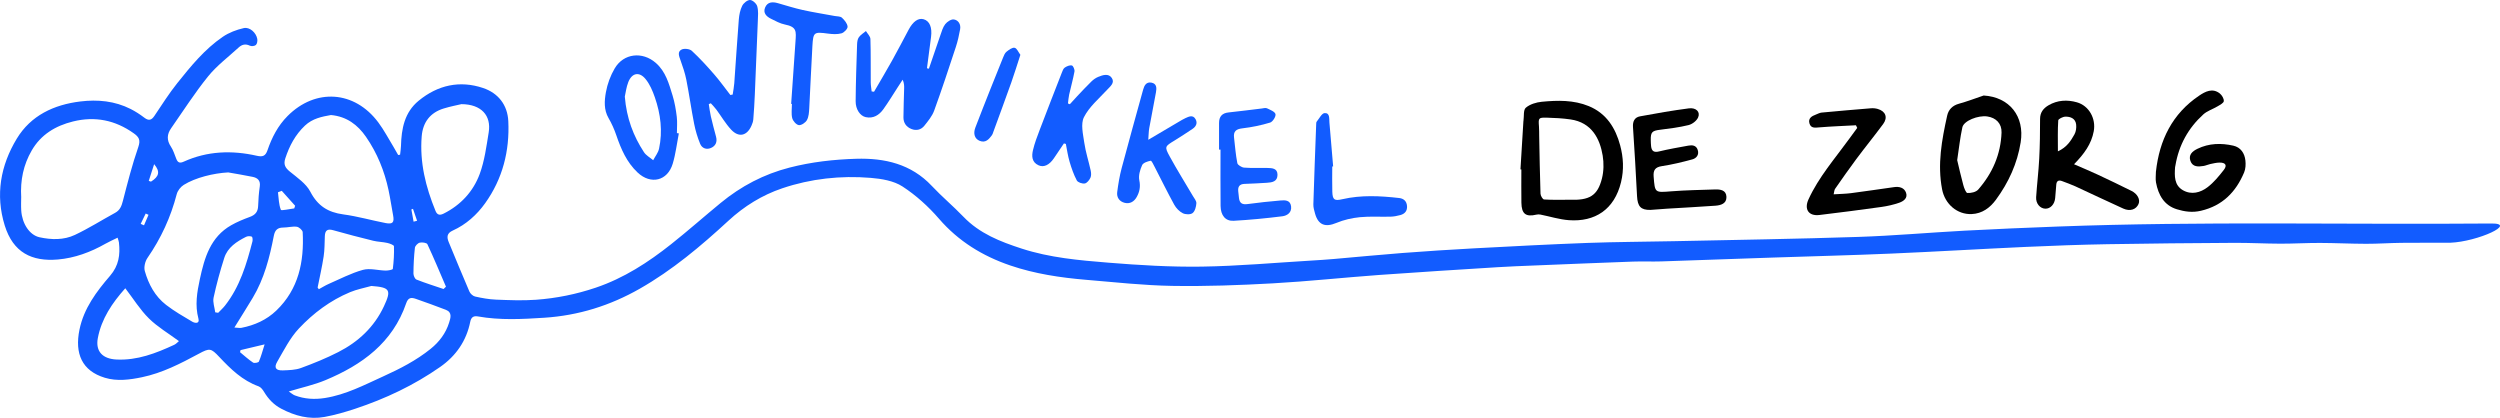
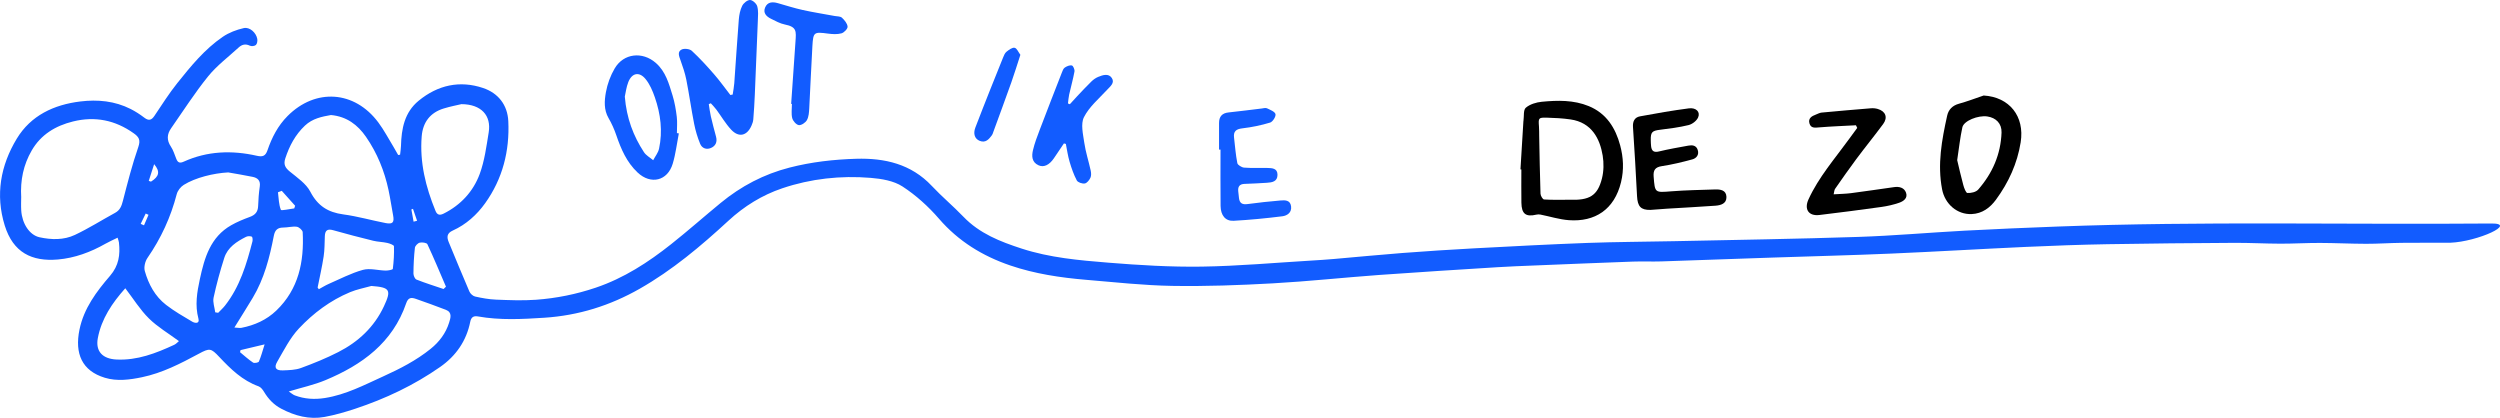
<svg xmlns="http://www.w3.org/2000/svg" id="Layer_2" viewBox="0 0 1862.57 311.31">
  <g id="Layer_1-2" data-name="Layer_1">
    <g>
      <path d="M1825.55,180.86c-12.14.03-24.28-.08-36.42.06-8.78.1-17.55.74-26.33.72-11.48-.02-22.96-.62-34.44-.65-9.79-.03-19.58.58-29.37.56-11.48-.03-22.96-.69-34.43-.62-31.43.19-62.85.44-94.27,1-20.42.36-40.84,1.1-61.25,2.03-33.38,1.52-66.75,3.54-100.13,4.97-29.35,1.26-58.72,1.97-88.07,2.96-27.67.94-55.34,1.97-83.01,2.86-7.09.23-14.2-.12-21.29.14-24.8.9-49.59,1.93-74.38,2.94-8.77.36-17.54.67-26.3,1.23-29.46,1.86-58.94,3.65-88.38,5.79-26.42,1.92-52.78,4.78-79.22,6.25-24.94,1.38-49.96,2.31-74.92,1.89-21.39-.36-42.76-2.73-64.12-4.52-19.21-1.62-38.29-4.47-56.58-10.71-20.59-7.02-38.56-18.01-53.08-34.81-7.87-9.1-17.14-17.5-27.2-24.04-6.53-4.24-15.53-5.73-23.59-6.4-22.43-1.85-44.7.57-66.01,7.78-14.92,5.05-28.3,13.3-40.06,24.15-20.49,18.9-41.82,36.85-66.15,50.7-21.97,12.52-45.57,19.93-71.06,21.58-16.57,1.07-33,1.94-49.44-.98-3.11-.55-4.99.43-5.7,3.97-2.85,14.24-10.62,25.42-22.43,33.68-19.48,13.62-40.79,23.68-63.31,31.14-7.46,2.47-15.09,4.68-22.81,6.09-11.36,2.08-22.02-.77-32.18-6.09-5.62-2.94-9.65-7.21-12.86-12.53-.99-1.65-2.43-3.58-4.1-4.18-12.07-4.32-20.83-12.9-29.32-21.92-6.19-6.58-7.16-6.7-15.2-2.37-13.55,7.29-27.22,14.36-42.42,17.51-9.11,1.89-18.49,3.15-27.6.39-17.04-5.15-22.59-17.98-18.9-35.91,3.26-15.83,12.66-28.31,22.77-40.04,6.58-7.64,7.63-15.7,6.63-24.81-.1-.95-.51-1.86-1.01-3.6-3.28,1.63-6.29,2.94-9.13,4.55-11.01,6.27-22.91,10.63-35.33,11.7-19.45,1.67-33.39-5.19-39.63-25.36-7.06-22.82-3.11-44.7,8.98-64.66,10.49-17.31,27.64-25.29,47.3-27.71,12.94-1.59,25.69-.39,37.55,5.61,3.59,1.82,7.02,4.06,10.22,6.5,3.23,2.46,5.3,1.85,7.45-1.35,5.56-8.24,10.87-16.71,17.08-24.46,10.12-12.63,20.4-25.3,33.94-34.52,4.56-3.1,10.13-5.21,15.55-6.44,4.46-1.01,9.25,3.43,10.08,8.04.26,1.46-.07,3.63-1.03,4.52-.92.86-3.3,1.11-4.51.53-3.29-1.58-5.94-.85-8.36,1.38-7.69,7.07-16.23,13.46-22.74,21.5-9.94,12.28-18.49,25.69-27.56,38.67-3.09,4.42-3.38,8.85-.17,13.61,1.85,2.75,2.78,6.12,4.07,9.23,1.11,2.7,2.52,3.38,5.48,2.03,17.6-7.98,35.91-8.61,54.49-4.4,4.26.96,6.43.32,7.95-4.12,3.24-9.46,7.77-18.3,14.98-25.52,20.8-20.86,49.84-18.95,67.54,4.75,4.31,5.77,7.68,12.24,11.45,18.41,1.19,1.94,2.26,3.95,3.39,5.93.48-.08.95-.17,1.43-.25.23-2.18.6-4.35.66-6.53.34-12.84,2.6-25.02,13.21-33.71,14.23-11.64,30.55-15.3,47.98-9.44,11.22,3.78,18.19,12.56,18.77,24.71,1.06,22.19-4.24,42.95-17.25,61.12-6.19,8.65-14.21,15.89-24.15,20.37-4.38,1.97-4.56,4.84-2.99,8.62,5.11,12.28,10.12,24.6,15.4,36.81.69,1.59,2.6,3.35,4.24,3.72,5.09,1.14,10.3,2.1,15.5,2.31,9.94.39,19.95.82,29.86.1,15.14-1.1,29.96-4.09,44.46-8.98,21-7.08,39.15-18.88,56.27-32.45,12.54-9.94,24.53-20.57,36.9-30.73,15.19-12.47,32.07-21.38,51.34-26.33,16.36-4.2,32.92-6.05,49.58-6.55,21.17-.63,40.93,3.81,56.35,20.22,7.49,7.98,15.96,15.04,23.54,22.94,12.04,12.55,27.41,18.55,43.46,23.77,20.95,6.8,42.68,8.71,64.34,10.46,23.2,1.88,46.55,3.3,69.8,2.96,27.3-.4,54.58-2.9,81.86-4.52,5.56-.33,11.12-.7,16.67-1.18,16.97-1.46,33.92-3.15,50.9-4.45,17.83-1.36,35.69-2.52,53.55-3.48,28.14-1.5,56.29-2.99,84.45-4.03,21.43-.79,42.89-.83,64.34-1.29,45.76-.98,91.53-1.67,137.27-3.18,26.47-.87,52.88-3.24,79.33-4.66,23.09-1.24,46.19-2.2,69.3-3.07,107.44-4.05,214.94-1.35,322.4-2.26,21.2-.48-9.46,13.56-29.85,14.32ZM15.78,147.11c0,2.61-.18,6.16.04,9.69.61,9.81,6.17,18.35,13.64,19.97,8.85,1.93,18.06,2.15,26.31-1.74,10.31-4.86,20-11.02,30.03-16.49,3.63-1.98,4.77-5.05,5.76-8.88,3.48-13.48,6.92-27.01,11.48-40.14,1.86-5.36.39-7.52-3.49-10.28-13.76-9.76-28.75-12.79-45.11-8.76-13.1,3.23-24,9.78-30.88,21.74-6.03,10.48-8.54,21.89-7.76,34.89ZM169.93,128.46c-10.77.58-24.31,3.84-33.03,9.29-2.32,1.45-4.55,4.28-5.23,6.89-4.45,17.16-11.7,32.91-21.79,47.5-1.78,2.57-2.81,6.89-2,9.78,2.78,9.84,7.61,18.89,15.9,25.26,6.1,4.69,12.84,8.58,19.48,12.5,1.83,1.08,5.66,1.75,4.58-2.25-2.71-10.04-1.03-19.81,1.06-29.49,3.41-15.83,7.84-31.34,23.37-40.15,4.37-2.48,9.09-4.43,13.82-6.16,4-1.46,6.07-3.76,6.22-8.11.16-4.87.52-9.77,1.23-14.59.64-4.38-1.57-6.39-5.28-7.16-6.08-1.26-12.21-2.23-18.32-3.33ZM246.58,85.7c-6.71,1.2-13.73,2.54-19.37,7.87-7.2,6.81-11.6,15.09-14.64,24.39-1.47,4.5-.17,6.97,3.33,9.84,5.55,4.55,12.16,8.99,15.31,15.04,5.48,10.53,13.15,15.37,24.54,16.89,10.65,1.42,21.08,4.45,31.66,6.48,5.22,1,6.44-.57,5.47-5.73-1.18-6.27-2.08-12.6-3.41-18.85-3.05-14.29-8.48-27.66-16.8-39.69-6.16-8.91-14.31-15.14-26.09-16.24ZM343.73,77.6c-2.97.71-8.11,1.68-13.08,3.2-10.19,3.1-15.62,10.33-16.47,20.76-1.58,19.42,2.98,37.77,10.29,55.58,1.19,2.89,3.02,3.53,6.02,2.02,12.82-6.42,22.09-16.49,26.92-29.58,3.61-9.81,4.98-20.52,6.68-30.93,2.05-12.58-5.49-20.99-20.35-21.06ZM215.14,291.65c1.88,1.24,3.08,2.39,4.52,2.93,7.26,2.73,14.66,3.16,22.38,1.95,15.62-2.45,29.37-9.72,43.47-16.11,12.46-5.65,24.6-11.87,35.32-20.51,6.46-5.21,11.3-11.63,13.77-19.55,1.05-3.38,2.54-7.6-2.39-9.53-7.36-2.88-14.84-5.48-22.29-8.13-3.36-1.2-5.78-1.22-7.29,3.2-10.08,29.48-32.89,45.96-60.22,57.34-8.45,3.52-17.56,5.47-27.28,8.42ZM276.67,213.05c-5.29,1.5-10.78,2.51-15.82,4.61-14.7,6.12-27.38,15.61-38.12,27.03-6.67,7.09-11.22,16.26-16.19,24.81-2.61,4.48-1.01,6.65,4.26,6.45,4.51-.17,9.29-.26,13.44-1.78,9.45-3.46,18.83-7.28,27.78-11.85,14.94-7.62,26.77-18.63,34-34.09,5.74-12.27,4.58-14.14-9.35-15.18ZM93.35,214.76c-9.8,10.98-17.78,22.77-20.47,37.16-1.86,9.95,3.64,15.43,13.89,15.93,15.51.76,29.41-4.65,43.07-10.98,1.4-.65,2.5-1.96,3.47-2.74-7.8-5.77-15.89-10.51-22.36-16.89-6.57-6.48-11.54-14.58-17.6-22.48ZM174.62,244.02c2.47.12,3.93.48,5.28.22,9.82-1.92,18.73-5.92,25.97-12.87,16.67-16.01,20.77-36.42,19.64-58.41-.08-1.48-2.73-3.81-4.4-4.03-3.27-.42-6.7.59-10.06.6-4.31.02-6.22,1.9-7.05,6.17-3.12,16.1-7.16,31.94-15.72,46.21-4.23,7.04-8.62,13.97-13.65,22.11ZM236.64,214.22c.3.42.6.84.9,1.26,2.42-1.31,4.76-2.81,7.27-3.91,8.46-3.68,16.74-8.06,25.56-10.5,5.21-1.44,11.29.42,16.98.52,1.84.03,5.23-.61,5.31-1.27.7-5.58,1.04-11.25.85-16.86-.03-.91-3.15-2.07-4.99-2.48-3.44-.77-7.06-.78-10.47-1.62-9.98-2.46-19.94-5.04-29.83-7.85-4.3-1.22-6.04.17-6.21,4.4-.2,5.05-.12,10.15-.88,15.12-1.18,7.77-2.96,15.45-4.49,23.17ZM160.35,232.7c.73.11,1.46.23,2.2.34,1.7-1.78,3.57-3.43,5.09-5.36,11.08-14.11,16.04-30.86,20.44-47.82.29-1.13.07-3.33-.49-3.55-1.24-.48-3.08-.47-4.27.13-7.02,3.55-13.71,7.83-16.24,15.73-3.1,9.72-5.81,19.59-7.95,29.56-.73,3.41.75,7.29,1.22,10.96ZM330.47,215.32c.6-.58,1.19-1.15,1.79-1.73-4.55-10.57-8.96-21.21-13.83-31.63-.52-1.11-3.93-1.61-5.7-1.18-1.48.36-3.45,2.38-3.62,3.85-.72,6.32-1.02,12.71-1.08,19.08-.02,1.57,1.05,4.11,2.26,4.58,6.62,2.62,13.44,4.74,20.18,7.03ZM179.2,260.84c-.12.52-.24,1.04-.36,1.55,3.2,2.62,6.27,5.46,9.7,7.74.94.62,4,.04,4.34-.75,1.62-3.72,2.64-7.71,4.27-12.82-6.8,1.62-12.38,2.95-17.95,4.28ZM209.92,142.17c-.94.36-1.89.72-2.83,1.08.57,4.42.59,9.05,2.16,13.08.32.81,6.5-.65,9.97-1.06.22-.66.44-1.32.66-1.98-3.32-3.71-6.64-7.41-9.96-11.12ZM110.83,134.78c.56.18,1.11.36,1.67.54,6.08-3.82,7.01-7.45,2.34-13.02-1.47,4.56-2.74,8.52-4.01,12.48ZM104.82,166.79c.82.36,1.65.73,2.47,1.09,1.12-2.61,2.24-5.23,3.36-7.84-.7-.32-1.4-.64-2.1-.96-1.24,2.57-2.49,5.14-3.73,7.71ZM307.68,155.6c-.4.14-.8.29-1.2.43.55,3.04,1.1,6.08,1.65,9.12.87-.22,1.74-.45,2.61-.67-1.02-2.96-2.03-5.92-3.05-8.88Z" style="fill: #125cff;" />
-       <path d="M651.2,68.33c4.46-7.69,9.03-15.33,13.36-23.09,4.26-7.64,8.29-15.42,12.41-23.14,3.27-6.13,7.17-8.88,11.1-7.78,4.5,1.26,6.52,6.02,5.59,13.17-1.01,7.79-2.03,15.58-3.05,23.37.48.1.96.21,1.45.31,2.84-8.32,5.64-16.66,8.55-24.96,1-2.85,1.84-5.97,3.65-8.25,1.44-1.81,4.45-3.78,6.42-3.47,3.36.52,5.3,3.66,4.64,7.31-.81,4.47-1.79,8.95-3.21,13.25-5.21,15.83-10.42,31.68-16.12,47.34-1.5,4.12-4.54,7.79-7.34,11.3-2.4,3-5.93,3.89-9.64,2.4-3.81-1.53-5.94-4.53-5.92-8.62.04-7.24.35-14.47.52-21.71.05-1.95,0-3.91-1.11-6.38-1.21,1.85-2.42,3.7-3.62,5.55-3.58,5.51-6.96,11.16-10.79,16.48-3.11,4.32-7.41,7.07-13.07,5.87-4.21-.9-7.59-5.81-7.54-11.92.1-14.11.61-28.22,1.07-42.32.06-1.81.34-3.93,1.34-5.32,1.33-1.83,3.46-3.08,5.25-4.59,1.17,1.97,3.28,3.91,3.34,5.92.35,10.78.16,21.58.25,32.36.02,2.24.43,4.47.67,6.71.6.08,1.2.15,1.8.23Z" style="fill: #125cff;" />
      <path d="M1132.79,126.21c.72-11.93,1.45-23.85,2.18-35.78.01-.17.04-.33.07-.5.49-3.33-.19-8.02,1.74-9.67,3.04-2.61,7.76-4.04,11.91-4.44,11.79-1.13,23.71-1.39,34.97,3.23,13.14,5.39,19.96,16.28,23.42,29.28,2.38,8.94,2.92,18,.63,27.43-4.95,20.36-19.39,29.7-38.86,28.28-7.12-.52-14.12-2.77-21.18-4.17-.96-.19-2.03-.19-2.98.04-7.91,1.87-11.07-.52-11.2-8.87-.13-8.26-.03-16.52-.03-24.79-.22-.01-.45-.03-.67-.04ZM1169.01,148.81c15.23.61,21.21-2.96,24.48-15.83,1.37-5.41,1.47-11.53.56-17.06-2.07-12.52-8.13-24.68-23.99-26.95-5.82-.83-11.74-1.17-17.62-1.31-6.26-.15-6.36.22-5.86,6.62.19,2.35.11,4.72.16,7.08.29,14.33.49,28.65.98,42.97.05,1.52,1.64,4.21,2.65,4.28,6.2.4,12.43.2,18.66.2Z" />
      <path d="M528.07,77.58c.49,3.02.83,6.08,1.52,9.06,1.17,5.09,2.52,10.13,3.88,15.18,1.03,3.85-.21,6.83-3.72,8.39-3.43,1.53-6.76.25-8.11-3.04-1.97-4.78-3.48-9.83-4.48-14.91-2.15-10.89-3.67-21.91-5.82-32.8-.97-4.92-2.62-9.74-4.31-14.48-1.06-2.99-2.58-6.37.77-8.06,1.96-.99,6.02-.52,7.61.94,5.92,5.47,11.38,11.47,16.68,17.56,4.26,4.9,8.05,10.22,12.04,15.35.58-.11,1.16-.21,1.74-.32.41-2.82.98-5.62,1.19-8.45,1.15-15.79,2.11-31.6,3.37-47.39.28-3.48.98-7.16,2.51-10.24,1.01-2.04,3.87-4.4,5.86-4.37,1.89.03,4.82,2.69,5.37,4.71.95,3.44.57,7.3.43,10.97-.69,18.36-1.45,36.71-2.25,55.06-.26,6.06-.63,12.12-1.12,18.17-.13,1.64-.71,3.3-1.39,4.81-3.37,7.54-9.44,8.96-15.1,2.89-4.22-4.52-7.38-10.02-11.09-15.03-1.22-1.64-2.7-3.09-4.06-4.63-.51.21-1.02.42-1.52.63Z" style="fill: #125cff;" />
      <path d="M1477.9,71.16c19.07,1.15,30.65,15.35,27.56,34.86-2.5,15.76-9.01,29.95-18.41,42.75-4.41,6-10.2,10.38-18.1,10.72-10.78.47-19.91-7.46-22.02-18.36-3.62-18.69-.24-36.86,3.76-54.97.99-4.47,3.92-7.54,8.76-8.87,6.24-1.72,12.31-4.06,18.46-6.14ZM1458.16,119.29c1.36,5.65,2.79,12.15,4.55,18.55.6,2.21,1.92,5.87,3.08,5.94,2.67.16,6.39-.67,8.03-2.54,10.6-12.1,16.81-26.28,17.39-42.47.24-6.73-4.17-11.08-10.63-12.01-6.83-.99-17.47,3.22-18.55,8.08-1.69,7.66-2.5,15.51-3.86,24.45Z" />
-       <path d="M1606.23,127.88c2.57-23.45,12.16-43.13,32.2-56.62,4.53-3.05,9.96-5.95,15.41-1.6,1.59,1.27,3.13,3.87,2.95,5.69-.14,1.43-2.84,2.8-4.6,3.85-3.52,2.11-7.73,3.38-10.68,6.06-11.2,10.17-18.18,22.84-20.73,37.84-.08.5-.25.99-.29,1.49-.44,6.52-.68,13.37,5.81,17.11,6.34,3.66,13.12,1.85,18.5-2.3,4.57-3.52,8.39-8.18,11.98-12.78,2.69-3.45,1.36-5.53-3.14-5.49-2.32.02-4.66.61-6.96,1.09-1.64.35-3.21,1.13-4.86,1.41-3.98.66-8.23.91-9.88-3.71-1.63-4.57,1.47-7.25,5.24-9.07,8.58-4.16,17.64-4.37,26.69-2.33,5.51,1.24,8.42,5.61,9.02,11.02.33,2.92.16,6.26-.95,8.92-6.13,14.58-16.04,24.79-32.22,28.58-6.38,1.49-12.14.63-17.82-1.1-9.6-2.92-13.88-10.69-15.61-19.97-.49-2.6-.07-5.38-.07-8.07Z" />
-       <path d="M1545.23,122.37c6.56,2.86,12.25,5.21,17.81,7.81,8.39,3.92,16.74,7.94,25.03,12.07,4.49,2.24,6.62,6.54,5.18,9.78-1.81,4.07-6.29,5.64-11.31,3.38-11.99-5.4-23.83-11.11-35.78-16.6-3.21-1.47-6.57-2.62-9.88-3.89-2.42-.93-4.01-.25-4.28,2.46-.34,3.35-.57,6.71-.83,10.06-.36,4.71-3.56,8.18-7.42,8.03-3.87-.15-7.08-3.85-6.77-8.59.61-9.56,1.8-19.09,2.3-28.66.51-9.85.64-19.74.63-29.61,0-4.89,2.51-7.94,6.3-10.17,6.64-3.9,13.94-4.25,21.09-2.23,9.1,2.56,14.33,12.14,12.61,21.53-1.75,9.53-7.16,16.95-14.69,24.62ZM1533.21,112.75c6.78-3.11,9.65-7.9,12.32-12.64,1.15-2.04,1.51-4.88,1.27-7.26-.46-4.53-4.14-6.02-8.02-5.94-1.88.04-5.25,1.7-5.33,2.8-.48,7.26-.25,14.56-.25,23.04Z" />
      <path d="M505.75,99.38c-1.47,7.53-2.34,15.24-4.54,22.56-3.87,12.9-16.36,15.82-26.16,6.61-8.14-7.66-12.37-17.49-15.89-27.81-1.5-4.4-3.43-8.74-5.77-12.76-3.61-6.21-3.1-12.92-1.98-19.23,1.1-6.16,3.4-12.43,6.59-17.82,6.66-11.27,20.61-12.73,30.54-4.11,7.48,6.49,9.83,15.56,12.56,24.38,1.58,5.11,2.47,10.5,3.12,15.83.49,3.99.1,8.08.1,12.13.48.08.96.16,1.43.24ZM465.5,71.98c1.32,16.04,6.32,29.28,14.27,41.4,1.6,2.44,4.54,4.01,6.87,5.98,1.5-2.85,3.72-5.55,4.37-8.59,2.79-12.99,1.18-25.82-3.12-38.23-1.67-4.83-3.79-9.86-7-13.73-4.68-5.65-10.08-4.48-12.79,2.34-1.51,3.81-1.96,8.04-2.6,10.82Z" style="fill: #125cff;" />
      <path d="M1382.72,93.33c-9.04.49-18.1.82-27.12,1.55-3.23.26-6.41.9-7.51-2.96-1.08-3.79,1.7-5.42,4.76-6.55,1.42-.52,2.82-1.36,4.28-1.49,12.26-1.16,24.52-2.22,36.79-3.21,1.65-.13,3.42.03,5.01.49,5.9,1.69,7.71,6.33,4.08,11.25-6.51,8.81-13.44,17.3-19.99,26.08-5.45,7.29-10.64,14.78-15.85,22.24-.59.85-.58,2.12-1.05,4.04,4.73-.3,8.9-.34,13-.87,10.71-1.39,21.4-3,32.1-4.5,3.87-.54,7.52.44,8.84,4.2,1.42,4.05-1.93,6.36-5.15,7.47-4.27,1.47-8.76,2.49-13.23,3.12-15.37,2.15-30.76,4.14-46.17,5.99-8.03.96-11.52-4.26-8.11-11.68,7.61-16.58,19.57-30.24,30.15-44.83,2.03-2.8,4.09-5.59,6.14-8.38-.32-.65-.64-1.3-.95-1.95Z" />
-       <path d="M855.48,104.16c8.64-5.1,15.71-9.29,22.8-13.45,1.6-.94,3.19-1.92,4.87-2.69,2.64-1.21,5.61-2.67,7.56.75,1.7,2.98.34,5.55-2.38,7.35-4.36,2.88-8.7,5.79-13.17,8.51-7.32,4.45-7.71,4.58-3.7,11.92,5.46,10.01,11.54,19.69,17.32,29.53,1.02,1.73,2.67,3.64,2.55,5.36-.18,2.57-1.01,5.88-2.81,7.3-1.58,1.24-5.29,1.14-7.3.12-2.56-1.29-4.96-3.77-6.36-6.31-5.11-9.29-9.76-18.82-14.63-28.24-.87-1.68-2.28-4.69-2.93-4.56-2.33.47-5.59,1.51-6.38,3.28-1.55,3.45-2.83,7.77-2.1,11.29.99,4.77.21,8.69-2,12.55-1.91,3.35-5.02,5.23-8.93,4.24-3.92-.99-6.04-4.03-5.54-7.98.77-5.99,1.76-12,3.3-17.82,5.18-19.53,10.63-38.99,16-58.46.86-3.13,2.33-6,6.18-5.29,4.08.75,3.95,4.11,3.39,7.23-1.62,8.93-3.42,17.84-5.02,26.78-.42,2.35-.41,4.79-.7,8.61Z" style="fill: #125cff;" />
      <path d="M1229.52,156.39c-7.07.09-9.49-2.52-9.88-10.3-.86-17.15-1.88-34.29-3.02-51.43-.28-4.23,1.2-7.24,5.22-7.98,12.08-2.24,24.2-4.36,36.38-5.95,5.51-.72,8.78,2.75,6.87,6.88-1.15,2.48-4.34,4.91-7.06,5.58-7,1.72-14.23,2.62-21.4,3.51-5.73.71-6.89,1.76-6.76,7.69.03,1.52.07,3.04.24,4.55.4,3.57,2.02,4.83,5.86,3.9,7.2-1.74,14.52-3,21.81-4.33,2.99-.55,5.95-.3,7.07,3.19,1.19,3.69-1.01,6.23-4.06,7.06-7.47,2.04-15.04,3.87-22.68,5.02-5.09.77-6.47,3.12-6.1,7.81.96,12.2.85,11.92,13.25,10.94,10.76-.85,21.58-1.01,32.38-1.38,4.1-.14,8.46.44,8.61,5.57.14,4.93-4.11,6.23-8.15,6.53-11.95.87-23.92,1.47-35.88,2.21-4.04.25-8.08.59-12.69.93Z" />
      <path d="M792.66,106.83c-2.51,3.73-5.01,7.47-7.54,11.18-3.39,4.97-7.49,6.88-11.33,5.16-5.14-2.3-5.22-6.9-4.21-11.24,1.22-5.22,3.17-10.29,5.08-15.32,5.38-14.17,10.89-28.28,16.4-42.4.54-1.39,1.12-3.11,2.23-3.86,1.5-1.02,3.7-1.95,5.28-1.57,1,.24,2.21,3.06,1.95,4.48-1.05,5.79-2.69,11.46-3.97,17.21-.48,2.16-.6,4.39-.89,6.6.47.19.93.39,1.4.58,1.87-2.04,3.71-4.11,5.61-6.12,3.47-3.66,6.9-7.36,10.51-10.87,1.43-1.39,3.18-2.62,5.01-3.38,3.47-1.45,7.77-2.79,10.15.83,2.39,3.63-1.16,6.24-3.62,8.9-6.04,6.53-13.26,12.59-17.14,20.28-2.55,5.05-.67,12.69.24,19.02,1,6.97,3.25,13.75,4.76,20.65.38,1.75.55,3.92-.16,5.43-.84,1.78-2.59,4.04-4.24,4.3-1.88.3-5.16-.79-5.94-2.27-2.32-4.4-3.98-9.21-5.39-14.01-1.27-4.3-1.87-8.79-2.76-13.19-.48-.13-.96-.25-1.44-.38Z" style="fill: #125cff;" />
      <path d="M908.22,111.46c0-6.57.02-13.15,0-19.72-.02-4.84,2.18-7.47,7.15-7.98,8.21-.85,16.39-1.95,24.59-2.92,1.34-.16,2.92-.65,3.99-.15,2.38,1.13,5.88,2.47,6.32,4.34.42,1.77-2.05,5.71-3.98,6.29-6.71,2.04-13.68,3.48-20.65,4.29-4.72.55-6.81,2.22-6.24,6.94.76,6.34,1.2,12.74,2.45,18.98.29,1.44,3.21,3.2,5.04,3.35,5.71.45,11.47.13,17.21.25,3.61.08,7.7.16,7.67,5.17-.03,4.97-3.98,5.65-7.88,5.88-5.55.32-11.11.67-16.66.83-3.81.11-5.04,2.11-4.7,5.55.16,1.67.35,3.35.55,5.02.45,3.79,2.44,5,6.29,4.47,8.18-1.13,16.4-1.96,24.63-2.68,3.38-.29,7.23-.37,7.88,4.25.67,4.74-2.87,7.07-6.57,7.53-12.03,1.49-24.11,2.68-36.21,3.35-6.12.34-9.65-4.03-9.73-11.11-.16-13.97-.05-27.95-.05-41.92-.37,0-.74,0-1.11,0Z" style="fill: #125cff;" />
-       <path d="M992.57,124.06c0,6.24-.15,12.49.04,18.73.19,6.18,1.62,6.97,7.49,5.62,14.03-3.23,28.2-2.48,42.34-.88,3.3.38,5.56,2.3,5.83,5.96.27,3.65-1.65,5.8-4.89,6.72-2.41.68-4.95,1.15-7.44,1.22-7.6.2-15.26-.36-22.8.38-5.93.59-12.01,1.98-17.5,4.27-8.24,3.45-13.48,1.63-15.89-6.94-.64-2.26-1.34-4.64-1.27-6.94.6-19.88,1.37-39.75,2.11-59.63.02-.67.01-1.51.38-1.96,1.89-2.29,3.8-6.23,5.88-6.35,4.06-.23,3.35,4.09,3.6,7.02.93,10.9,1.85,21.8,2.77,32.7-.22.02-.43.04-.65.06Z" style="fill: #125cff;" />
      <path d="M589.44,77.42c1.07-15.45,2.16-30.91,3.21-46.36.53-7.79,1.11-11.01-7.97-12.82-3.56-.71-6.92-2.62-10.25-4.25-3.45-1.69-6.11-4.34-4.38-8.44,1.79-4.22,5.57-4.31,9.5-3.19,6.17,1.75,12.29,3.72,18.54,5.1,7.89,1.74,15.88,2.98,23.83,4.46,1.82.34,4.16.18,5.33,1.26,1.92,1.78,4.03,4.3,4.23,6.66.13,1.6-2.59,4.45-4.53,4.99-3.1.86-6.65.65-9.92.22-10.6-1.4-11.14-1.25-11.76,9.2-.92,15.47-1.49,30.96-2.35,46.43-.17,2.98-.35,6.28-1.73,8.78-1.05,1.91-4.17,4.01-6.05,3.75-1.91-.27-4.38-3.09-4.91-5.21-.82-3.33-.22-7.02-.22-10.56-.2,0-.39-.02-.59-.03Z" style="fill: #125cff;" />
      <path d="M760.21,40.84c-2.41,7.38-4.41,13.97-6.71,20.45-4.39,12.38-8.96,24.69-13.46,37.03-.29.79-.49,1.66-.97,2.32-2.26,3.1-4.76,6.06-9.17,4.3-3.73-1.49-4.98-5.32-3.23-9.91,3.6-9.45,7.33-18.85,11.05-28.25,3.16-7.99,6.34-15.97,9.6-23.92.63-1.54,1.32-3.32,2.54-4.3,1.78-1.42,4.3-3.33,6.06-2.96,1.71.36,2.85,3.35,4.29,5.24Z" style="fill: #125cff;" />
    </g>
  </g>
</svg>